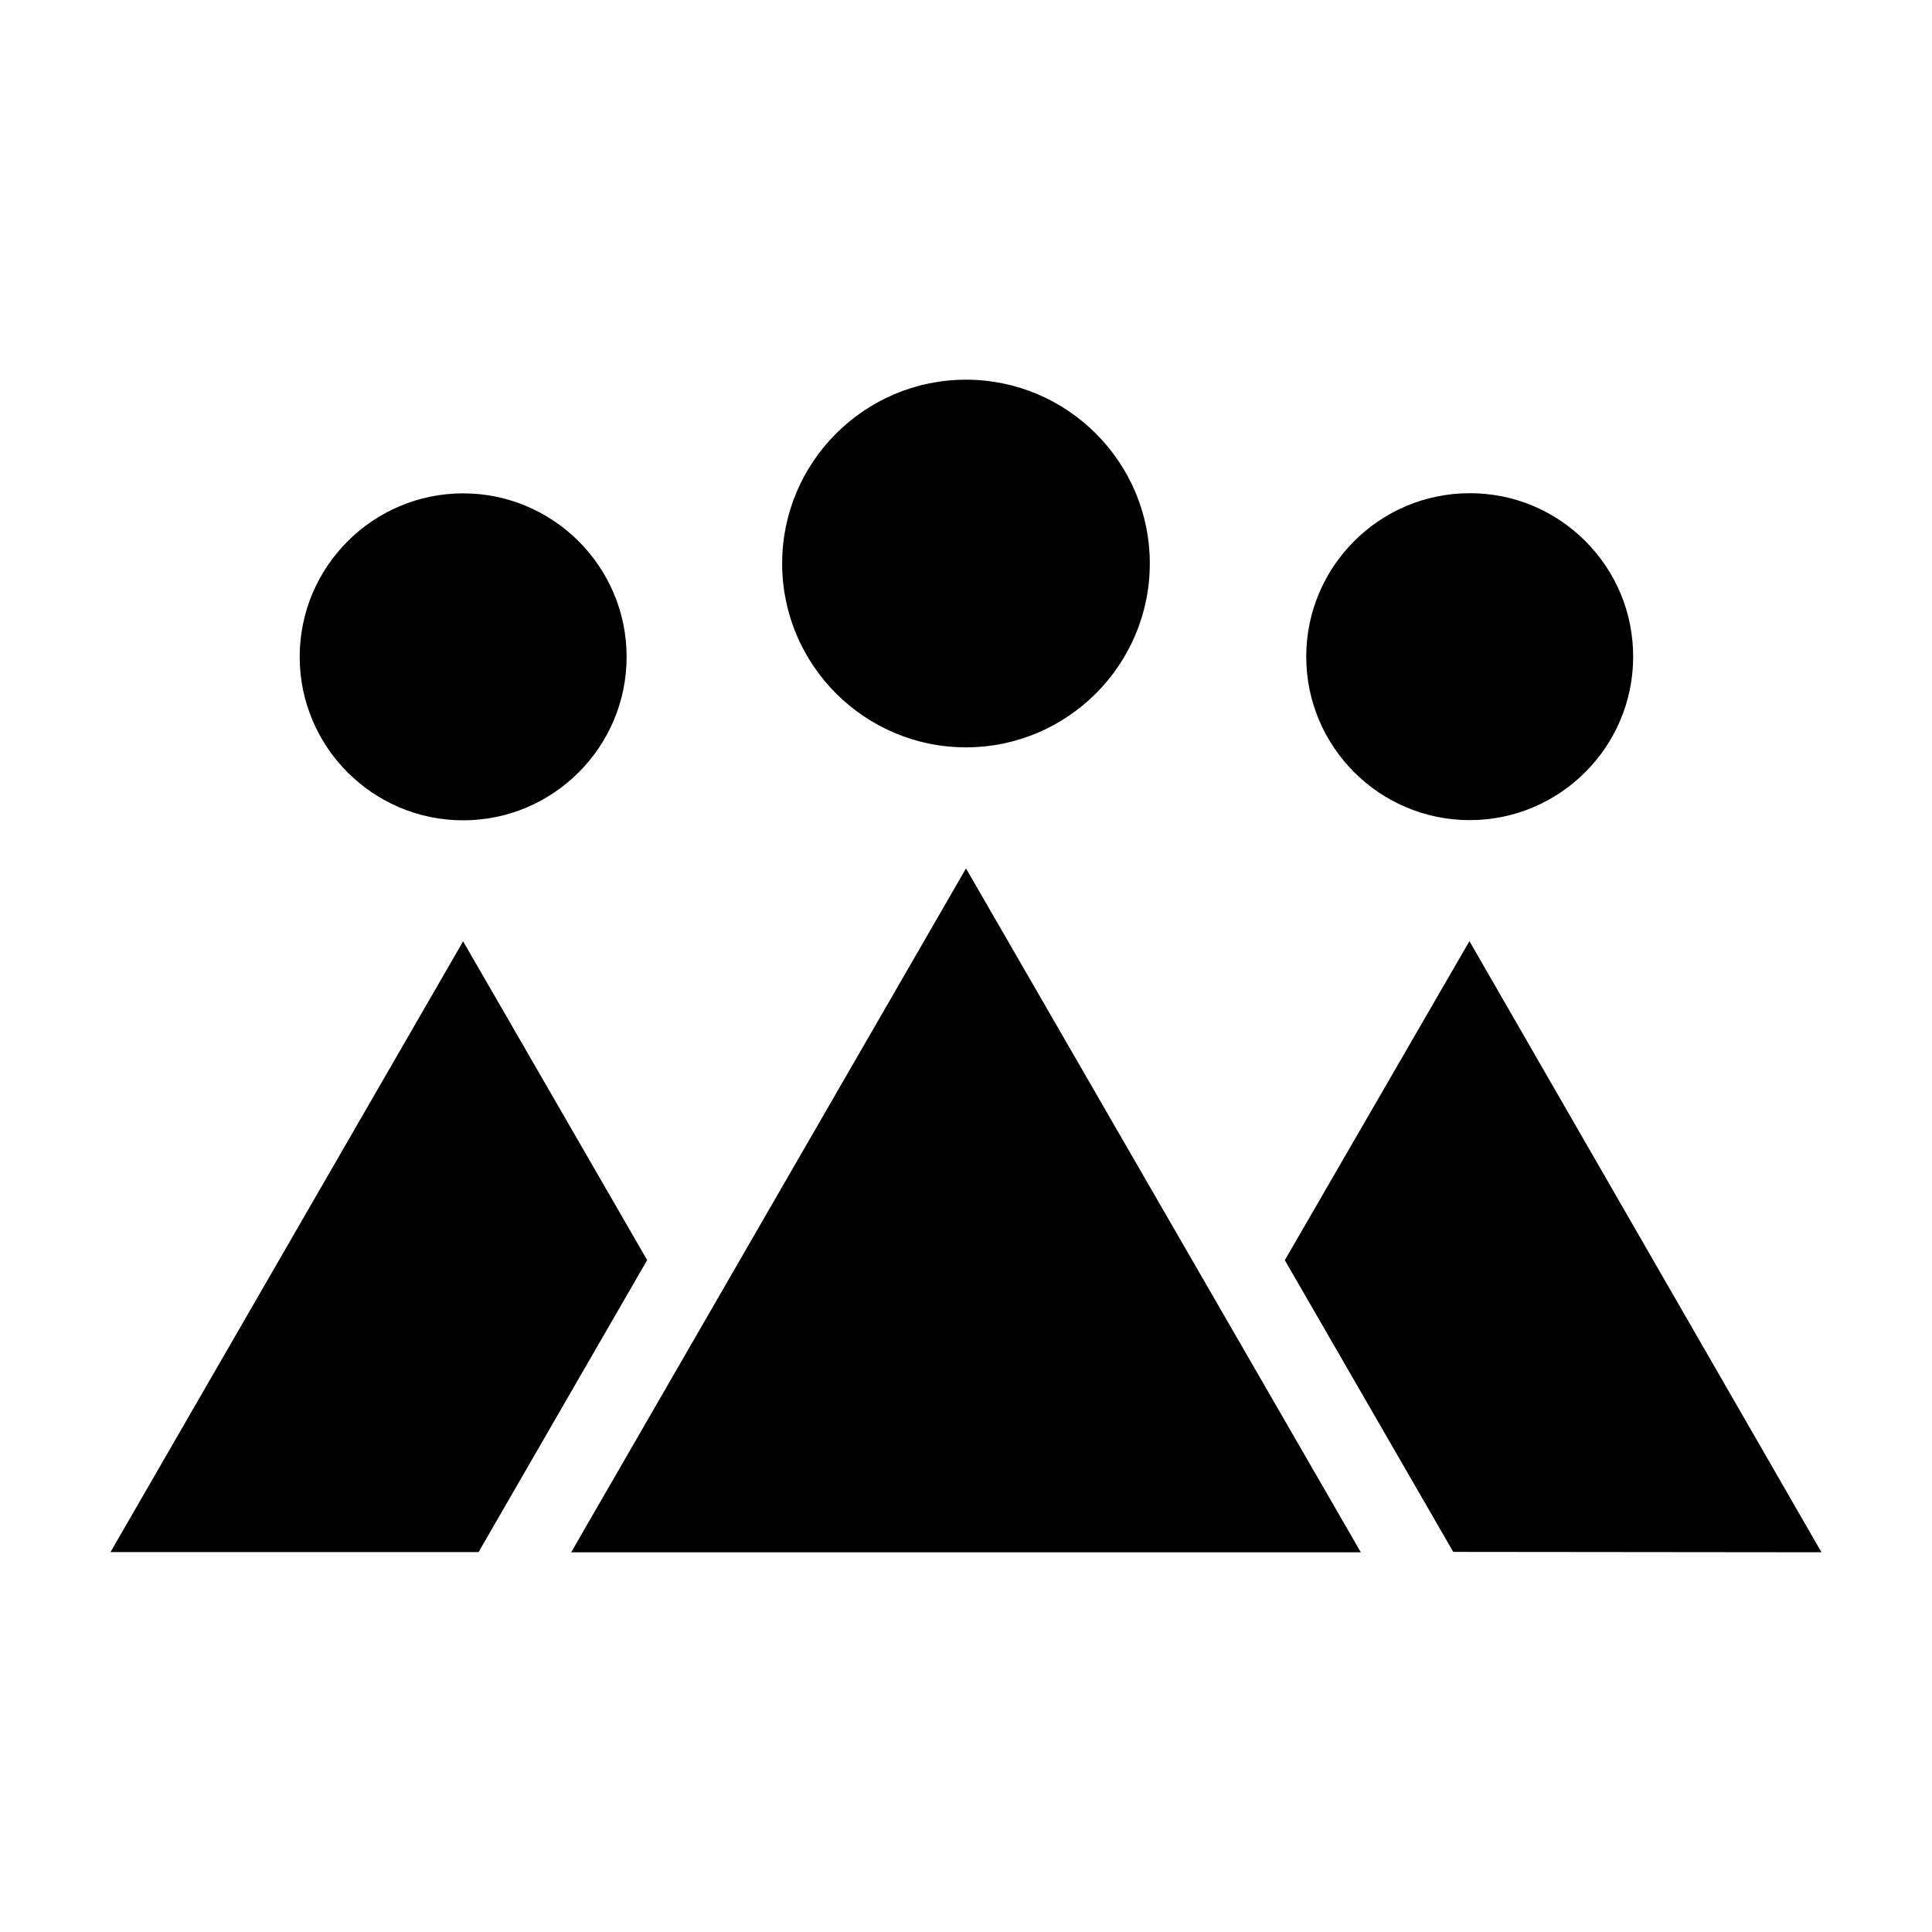
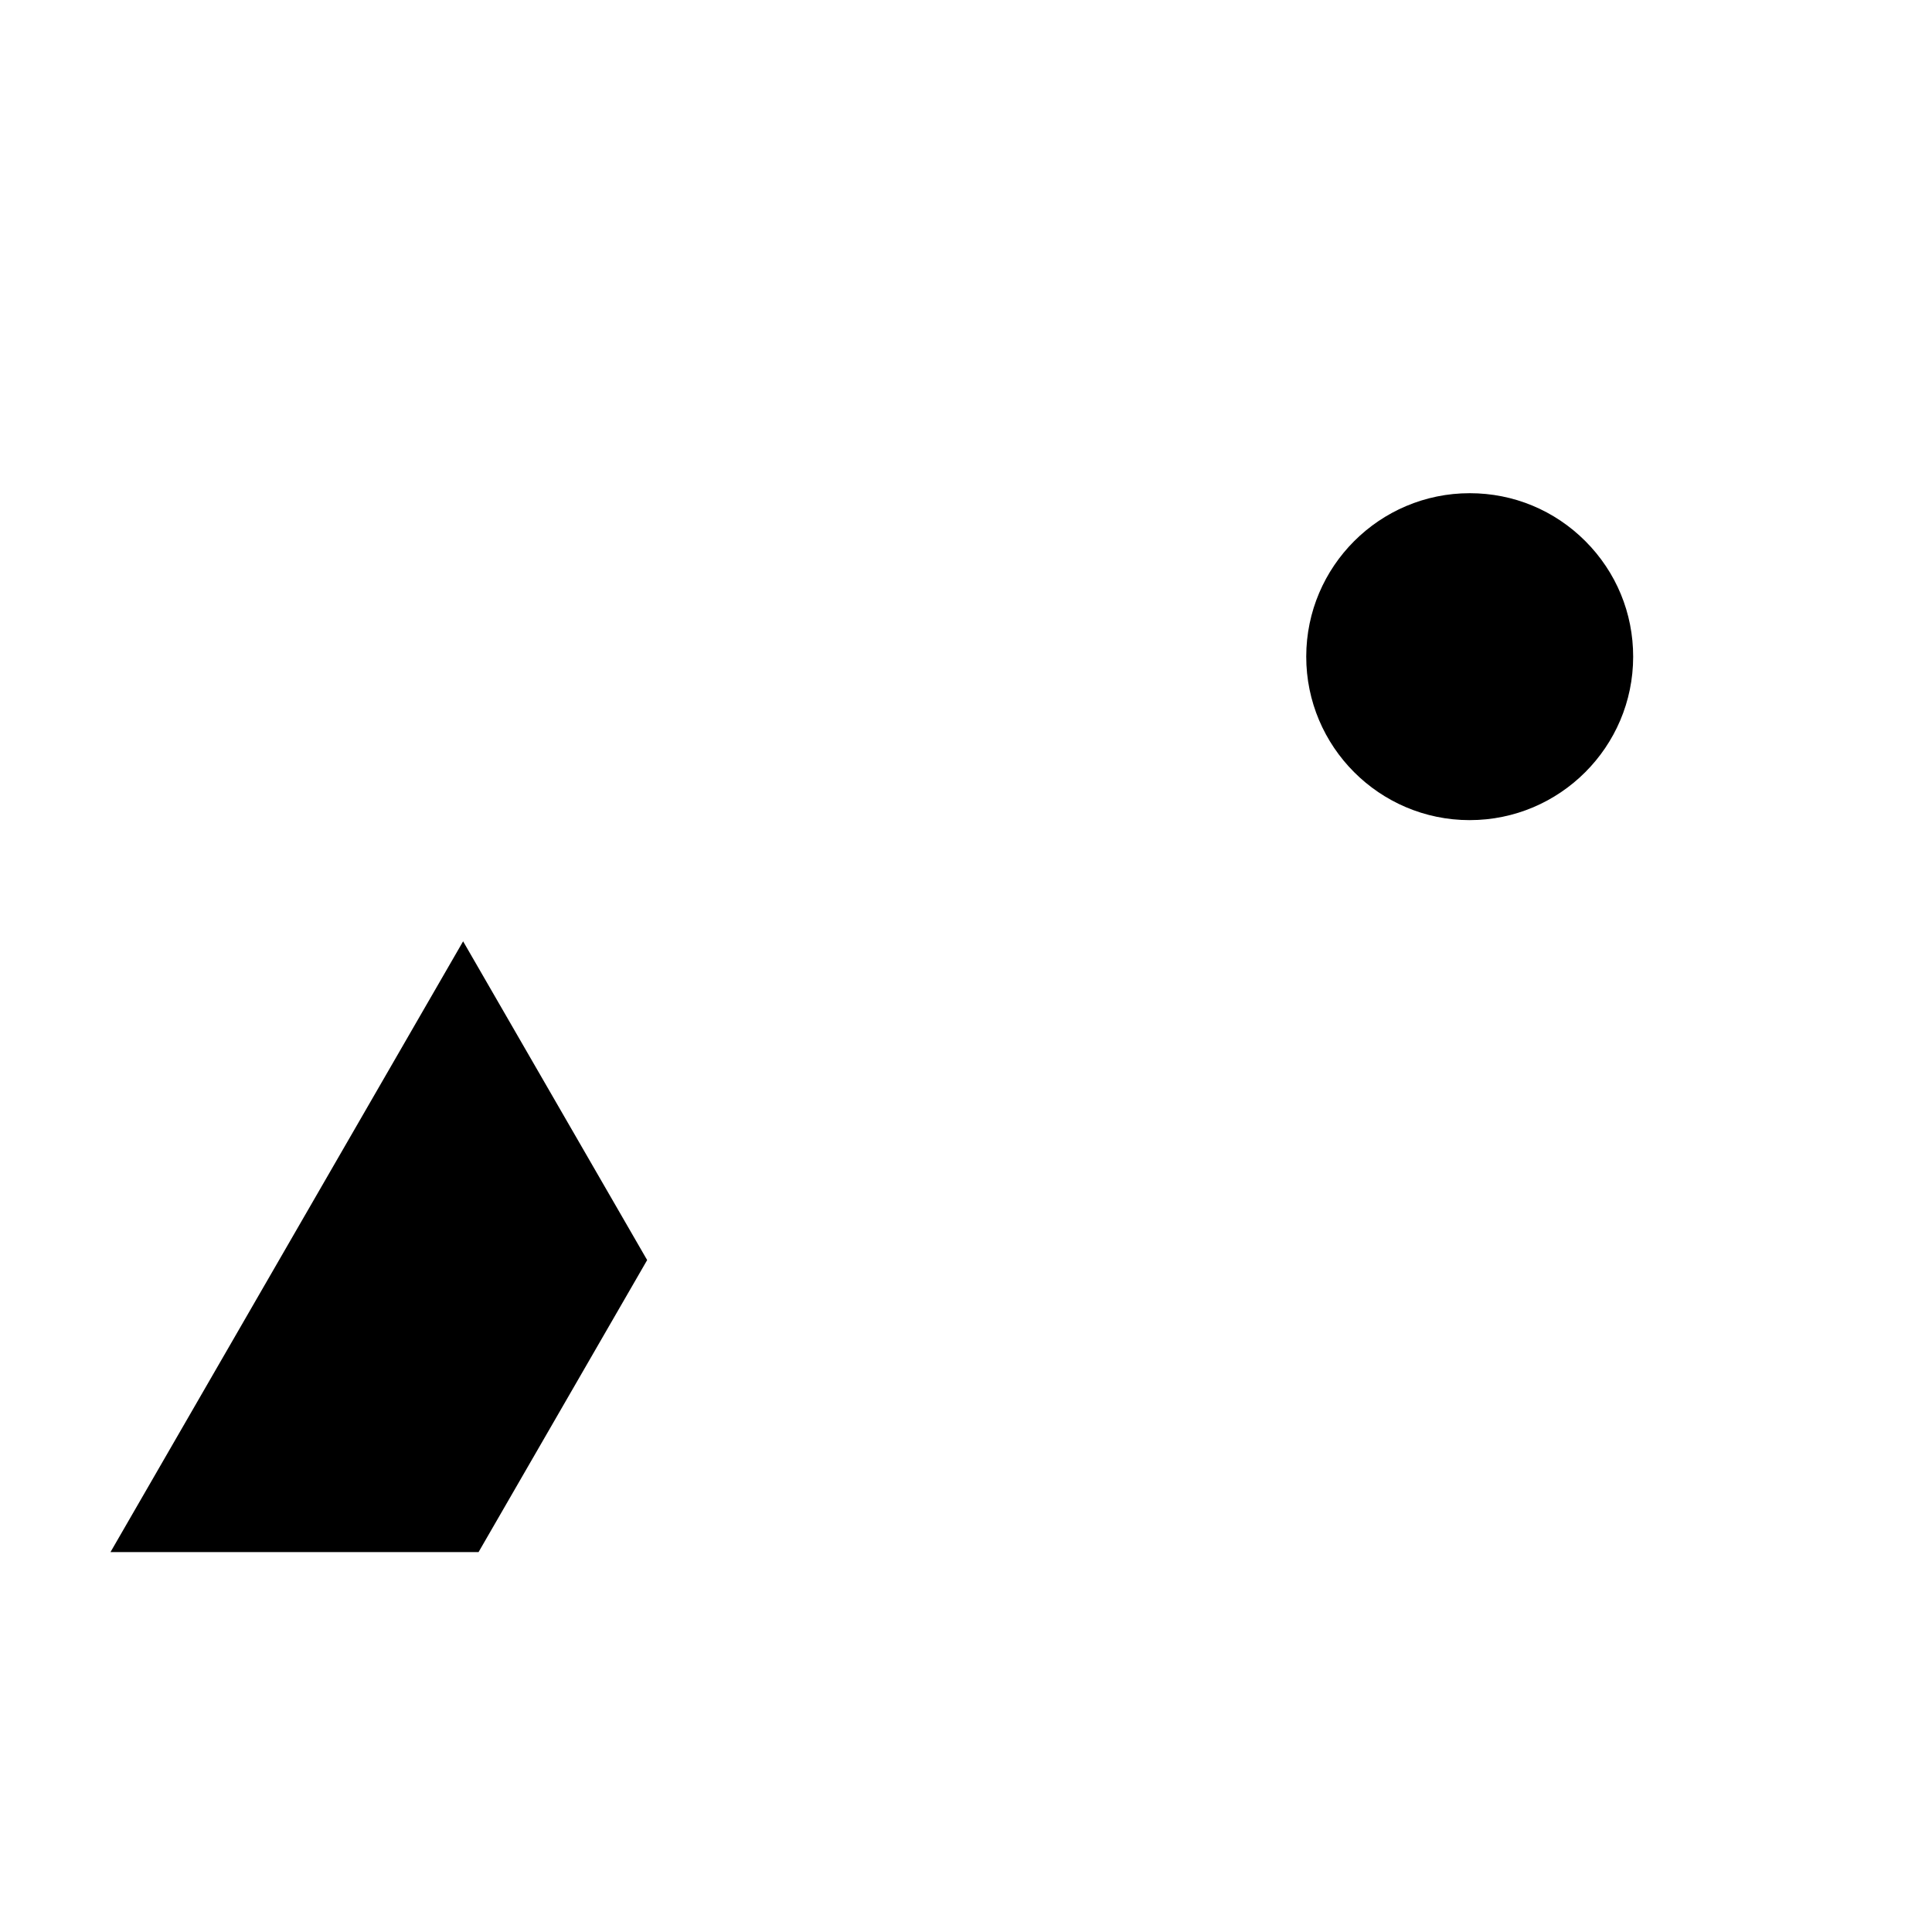
<svg xmlns="http://www.w3.org/2000/svg" fill="#000000" width="800px" height="800px" version="1.1" viewBox="144 144 512 512">
  <g>
-     <path d="m448.71 293.34c0-26.863-21.855-48.719-48.715-48.719-26.863 0-48.719 21.855-48.719 48.719 0 26.859 21.855 48.715 48.719 48.715 26.859 0 48.715-21.855 48.715-48.715z" />
-     <path d="m295.36 555.38h209.28l-104.64-181.24z" />
    <path d="m533.49 361.34c23.871 0.004 43.297-19.406 43.316-43.281 0.012-11.566-4.484-22.453-12.656-30.641s-19.051-12.707-30.621-12.715h-0.039c-23.871 0-43.297 19.402-43.324 43.277-0.023 23.887 19.391 43.344 43.281 43.363 0.012-0.004 0.027-0.004 0.043-0.004z" />
-     <path d="m484.49 477.96 44.637 77.309 97.582 0.098-93.293-161.95z" />
-     <path d="m310.06 318.07c0-23.887-19.438-43.324-43.324-43.324s-43.316 19.438-43.316 43.324c0 23.887 19.434 43.324 43.316 43.324 23.887-0.004 43.324-19.441 43.324-43.324z" />
    <path d="m266.73 393.46-93.449 161.86h97.543l44.68-77.387z" />
  </g>
</svg>